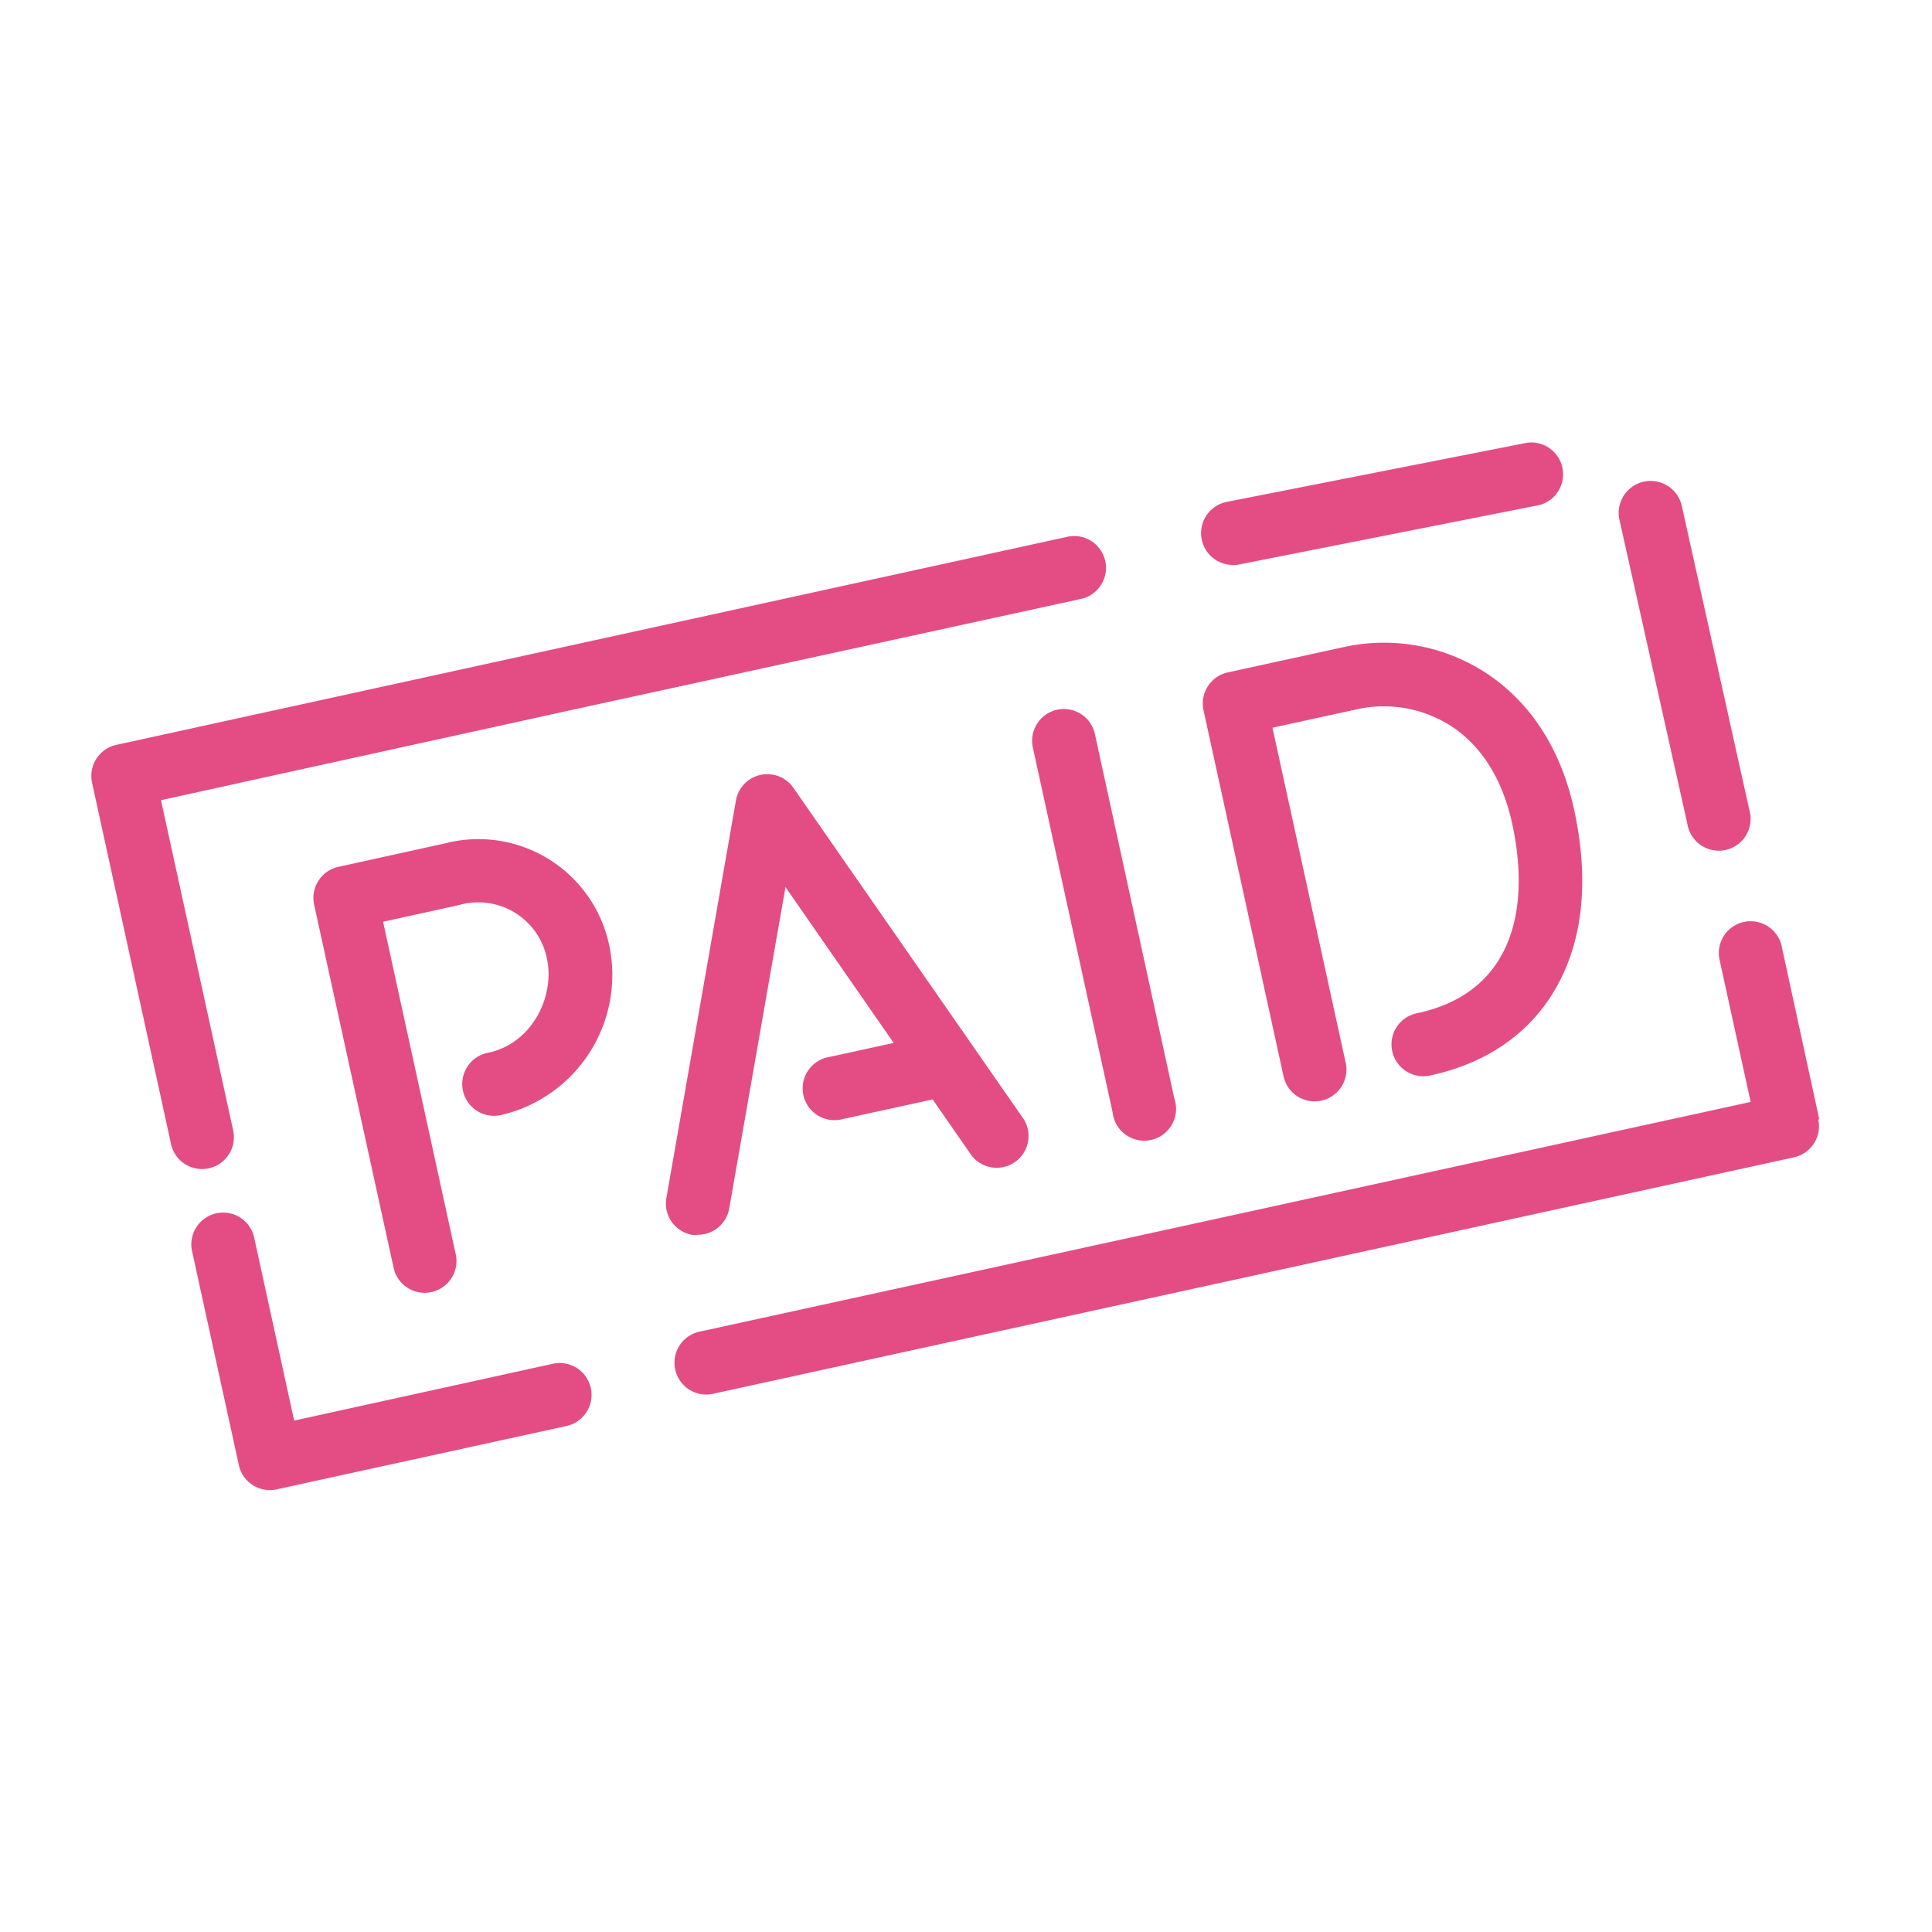
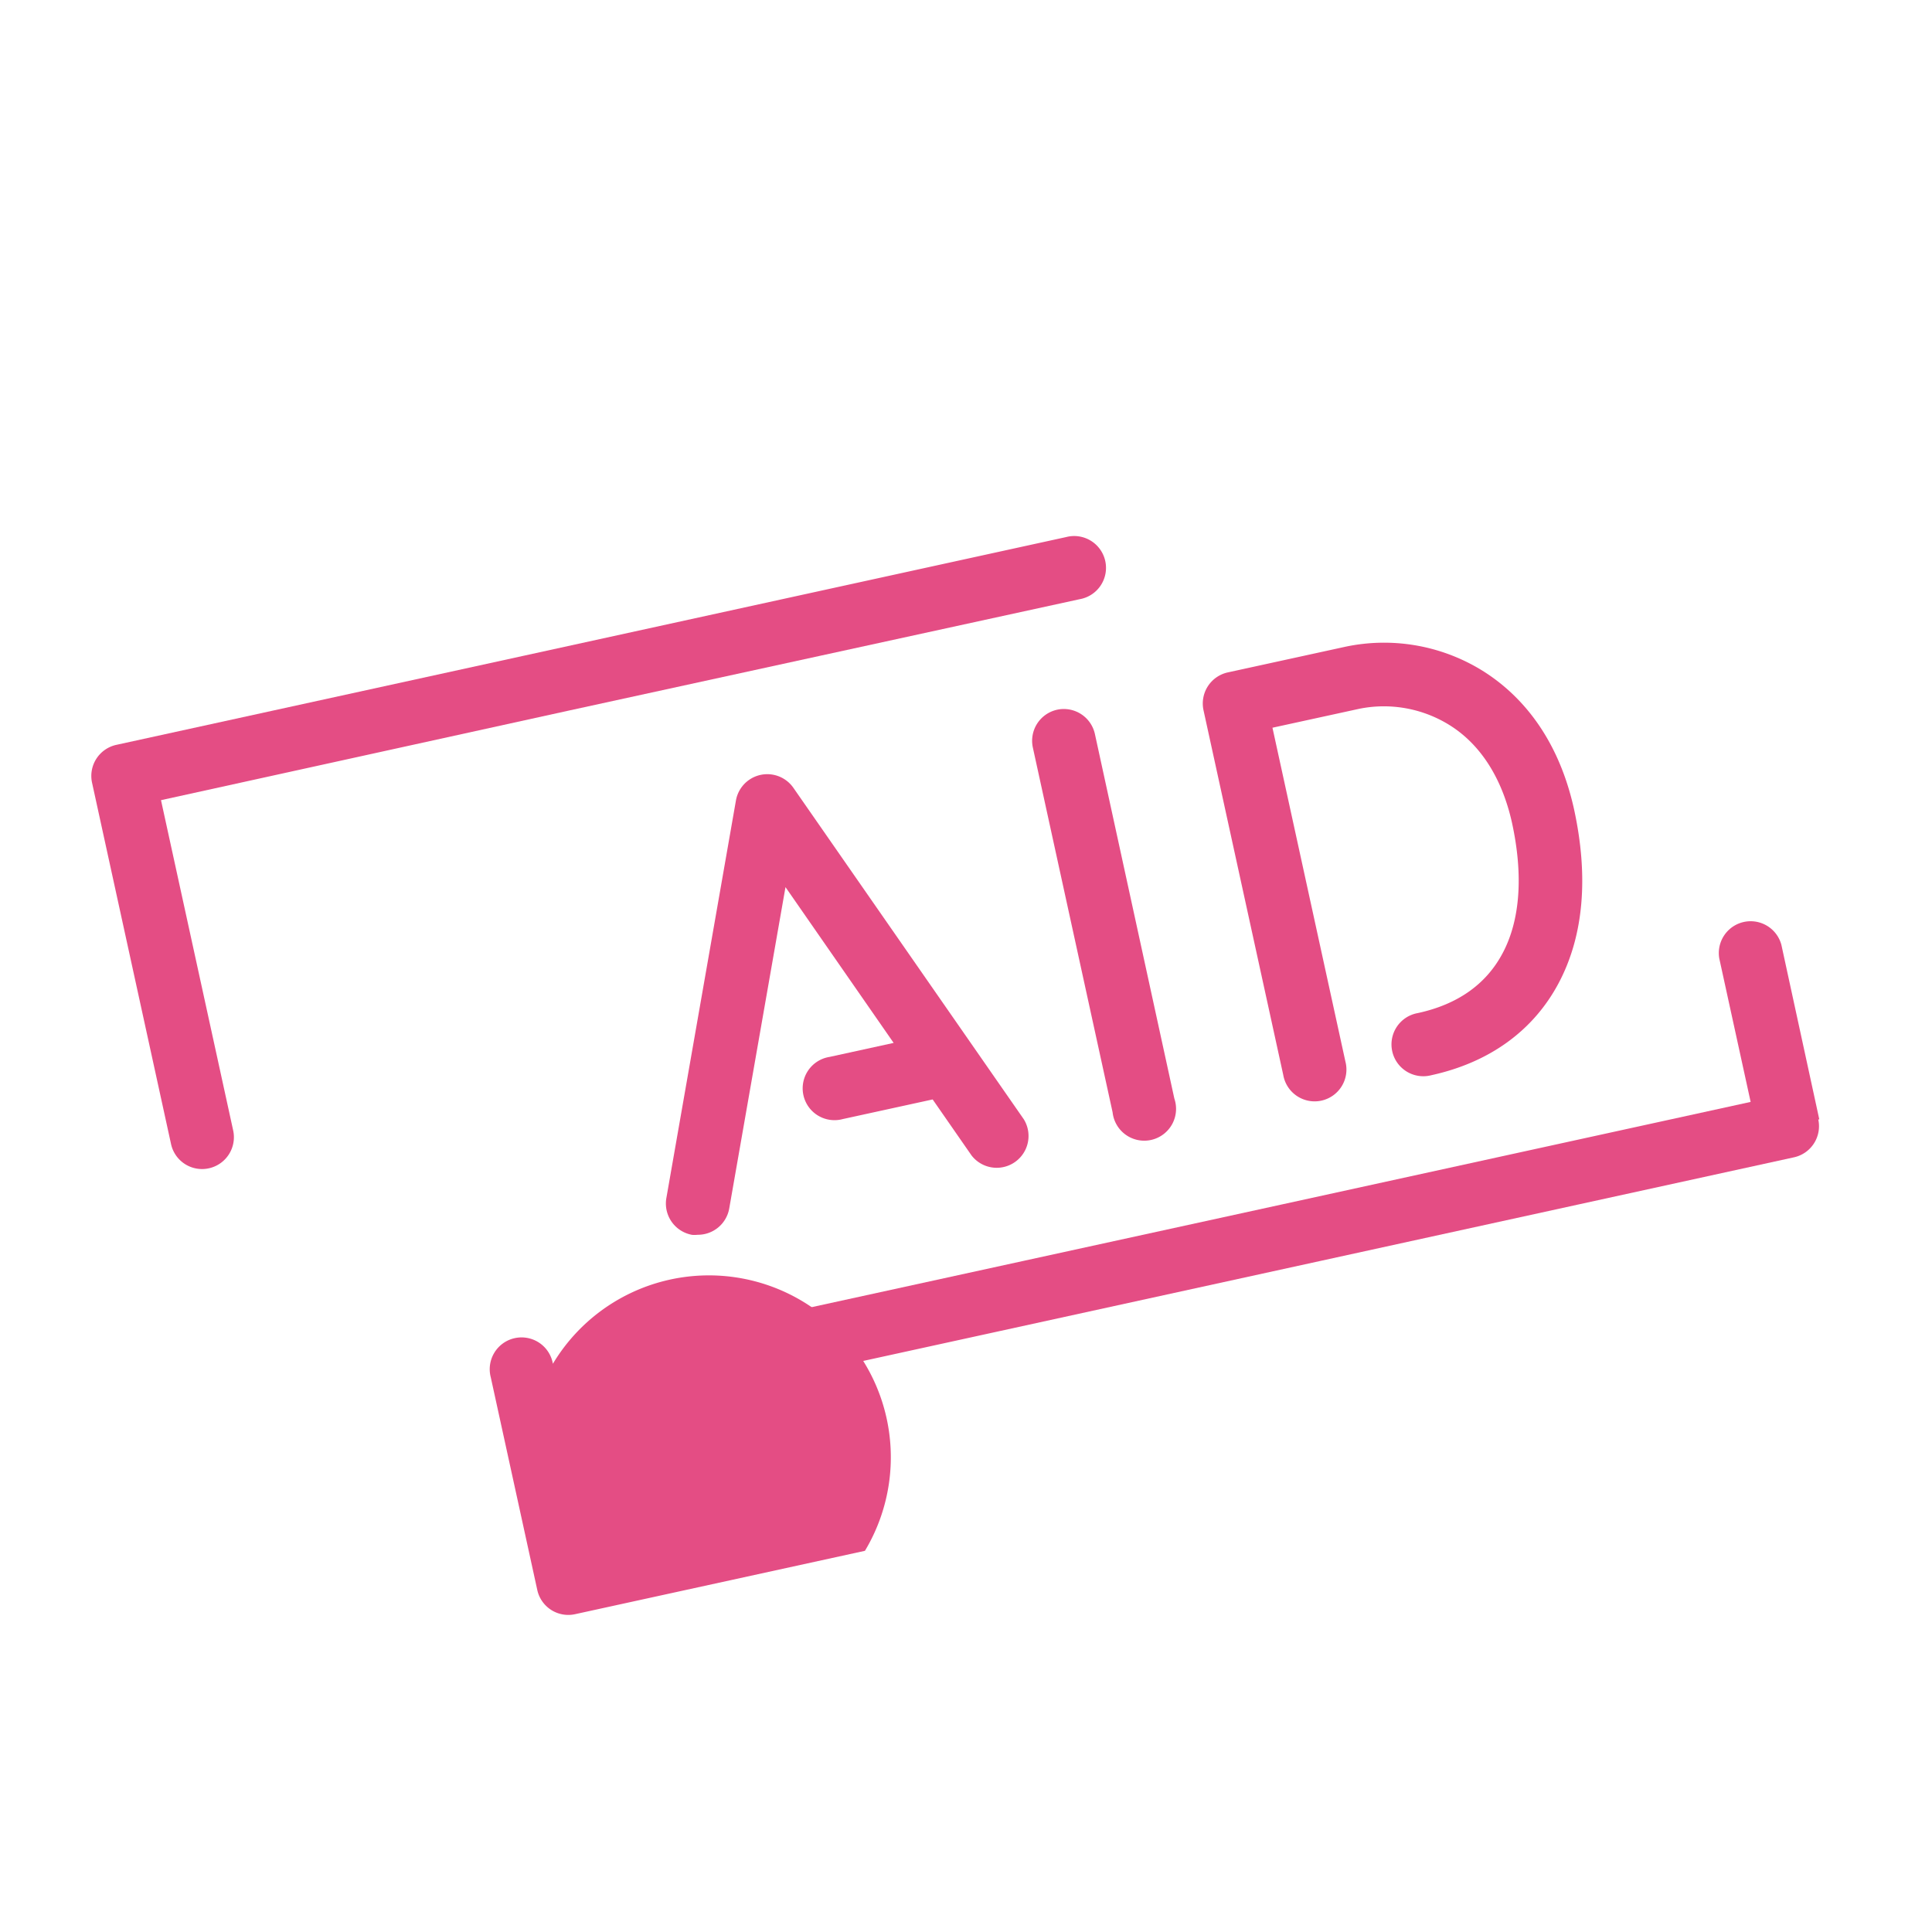
<svg xmlns="http://www.w3.org/2000/svg" id="Layer_1" data-name="Layer 1" viewBox="0 0 204 204">
  <defs>
    <style>.cls-1{fill:#e44d84;}</style>
  </defs>
  <title>Pink_e34c84</title>
-   <path class="cls-1" d="M47,89.05,35.73,91.53a3.36,3.36,0,0,0-2.56,4L41.59,134a3.36,3.36,0,0,0,6.56-1.43l-7.7-35.24,8-1.76a7.39,7.39,0,0,1,9.3,5.65c.85,3.88-1.47,8.91-6.16,9.93a3.36,3.36,0,1,0,1.43,6.56A15.18,15.18,0,0,0,64.33,99.83,14.11,14.11,0,0,0,47,89.05Z" />
  <path class="cls-1" d="M73.68,130.38A3.36,3.36,0,0,0,77,127.6l5.94-33.93,11.42,16.45-6.77,1.48A3.36,3.36,0,1,0,89,118.16l9.48-2.07,4.11,5.92a3.36,3.36,0,0,0,5.51-3.83l-24.33-35a3.36,3.36,0,0,0-6.06,1.33l-7.35,42a3.36,3.36,0,0,0,2.73,3.88A3.4,3.4,0,0,0,73.68,130.38Z" />
  <path class="cls-1" d="M111.62,74.94a3.36,3.36,0,0,0-2.56,4l8.42,38.51A3.36,3.36,0,1,0,124,116L115.61,77.5A3.36,3.36,0,0,0,111.62,74.94Z" />
  <path class="cls-1" d="M156,70.5a19.74,19.74,0,0,0-13.9-2.22L129.64,71a3.36,3.36,0,0,0-2.56,4l8.42,38.51a3.36,3.36,0,1,0,6.56-1.43l-7.7-35.24,9.17-2a13.12,13.12,0,0,1,9.12,1.48c3.5,2,5.91,5.66,7,10.55,1.21,5.54.87,10.31-1,13.8-1.74,3.27-4.75,5.39-8.94,6.3a3.36,3.36,0,1,0,1.43,6.56c6.12-1.34,10.76-4.69,13.43-9.71s3.18-11.28,1.63-18.39C164.3,76.86,159.6,72.58,156,70.5Z" />
  <path class="cls-1" d="M22.06,123.36a3.36,3.36,0,0,0,2.56-4L17,84.49,60.2,75h0L114,63.27a3.36,3.36,0,1,0-1.43-6.56L55.21,69.26h0L12.28,78.65a3.36,3.36,0,0,0-2.56,4l8.34,38.15a3.35,3.35,0,0,0,4,2.56Z" />
-   <path class="cls-1" d="M58.38,144l-27.32,6-4.19-19.18a3.36,3.36,0,1,0-6.56,1.43l4.91,22.45a3.35,3.35,0,0,0,4,2.56l30.6-6.69A3.36,3.36,0,1,0,58.38,144Z" />
+   <path class="cls-1" d="M58.38,144a3.36,3.36,0,1,0-6.56,1.43l4.91,22.45a3.35,3.35,0,0,0,4,2.56l30.6-6.69A3.36,3.36,0,1,0,58.38,144Z" />
  <path class="cls-1" d="M192.1,118.2l-4-18.42a3.36,3.36,0,0,0-6.56,1.43l3.31,15.14-49.37,10.8h0L74,140.58a3.36,3.36,0,1,0,1.43,6.56l64-14h0l50-10.94a3.36,3.36,0,0,0,2.56-4Z" />
-   <path class="cls-1" d="M130.15,59.67a3.3,3.3,0,0,0,.66-.06l31.73-6.28a3.36,3.36,0,0,0-1.3-6.58L129.5,53a3.36,3.36,0,0,0,.65,6.65Z" />
-   <path class="cls-1" d="M178.17,87a3.36,3.36,0,1,0,6.55-1.45l-7.14-32.14A3.36,3.36,0,1,0,171,54.9Z" />
</svg>